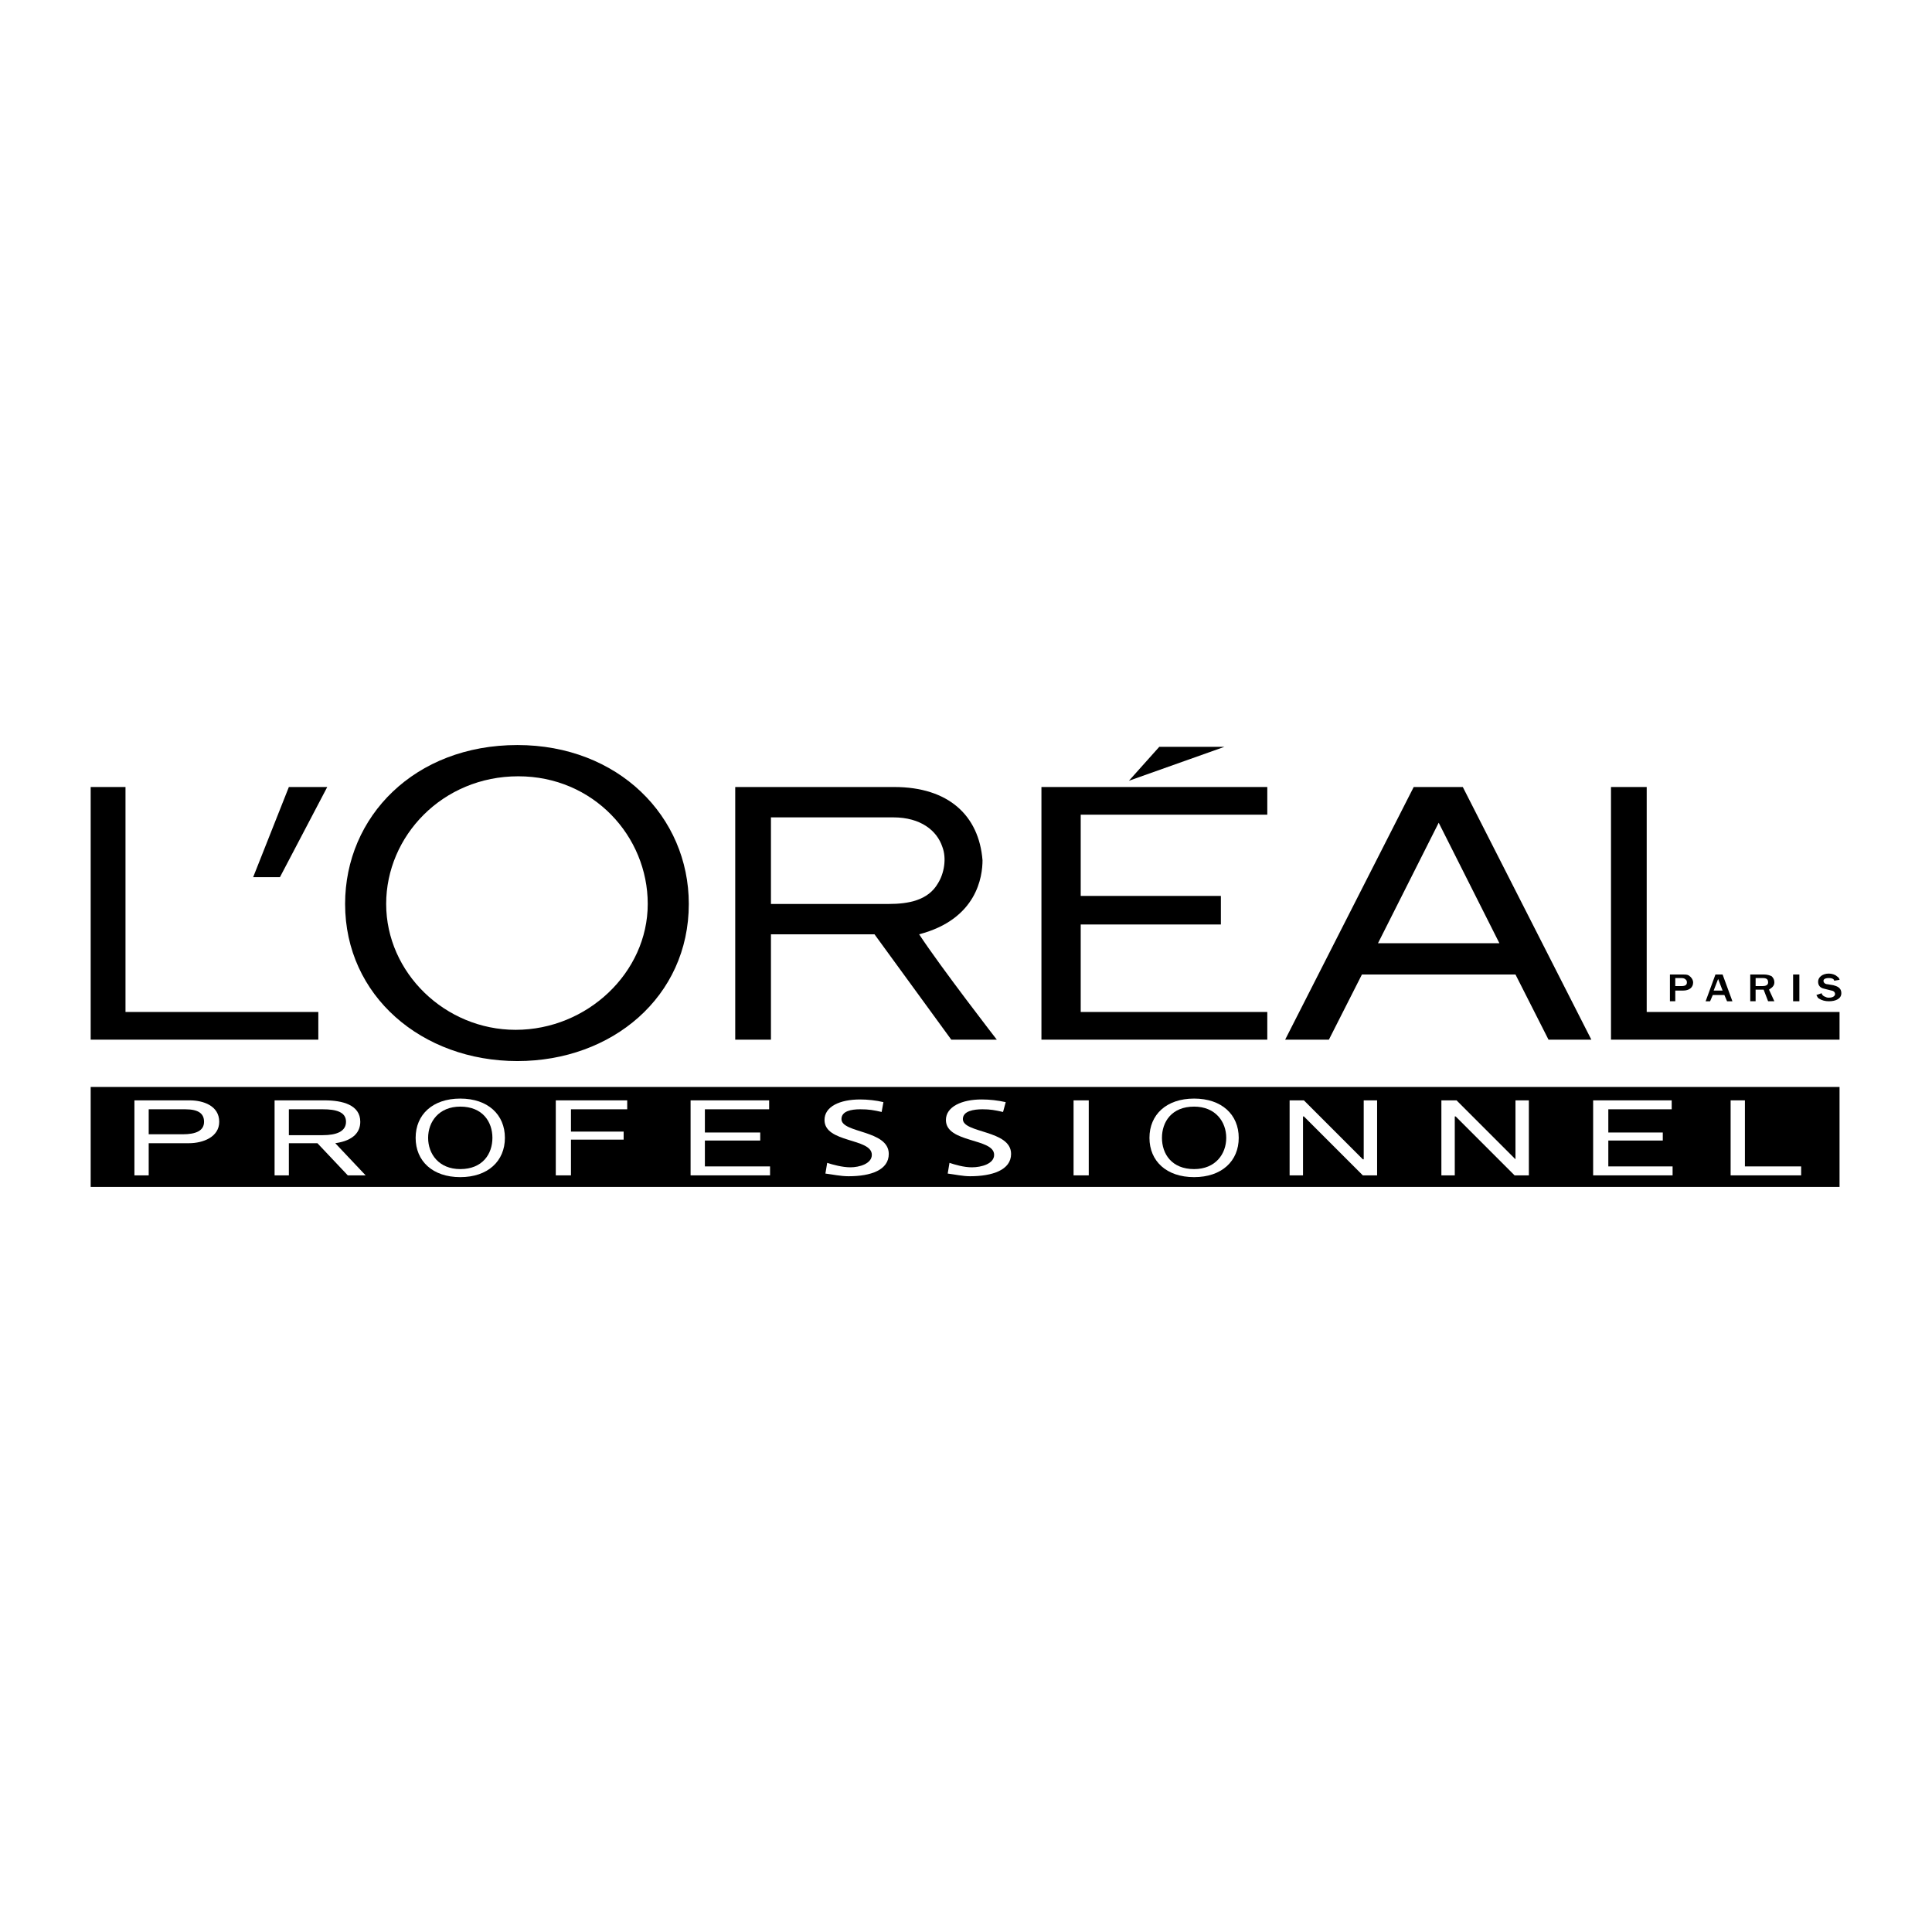
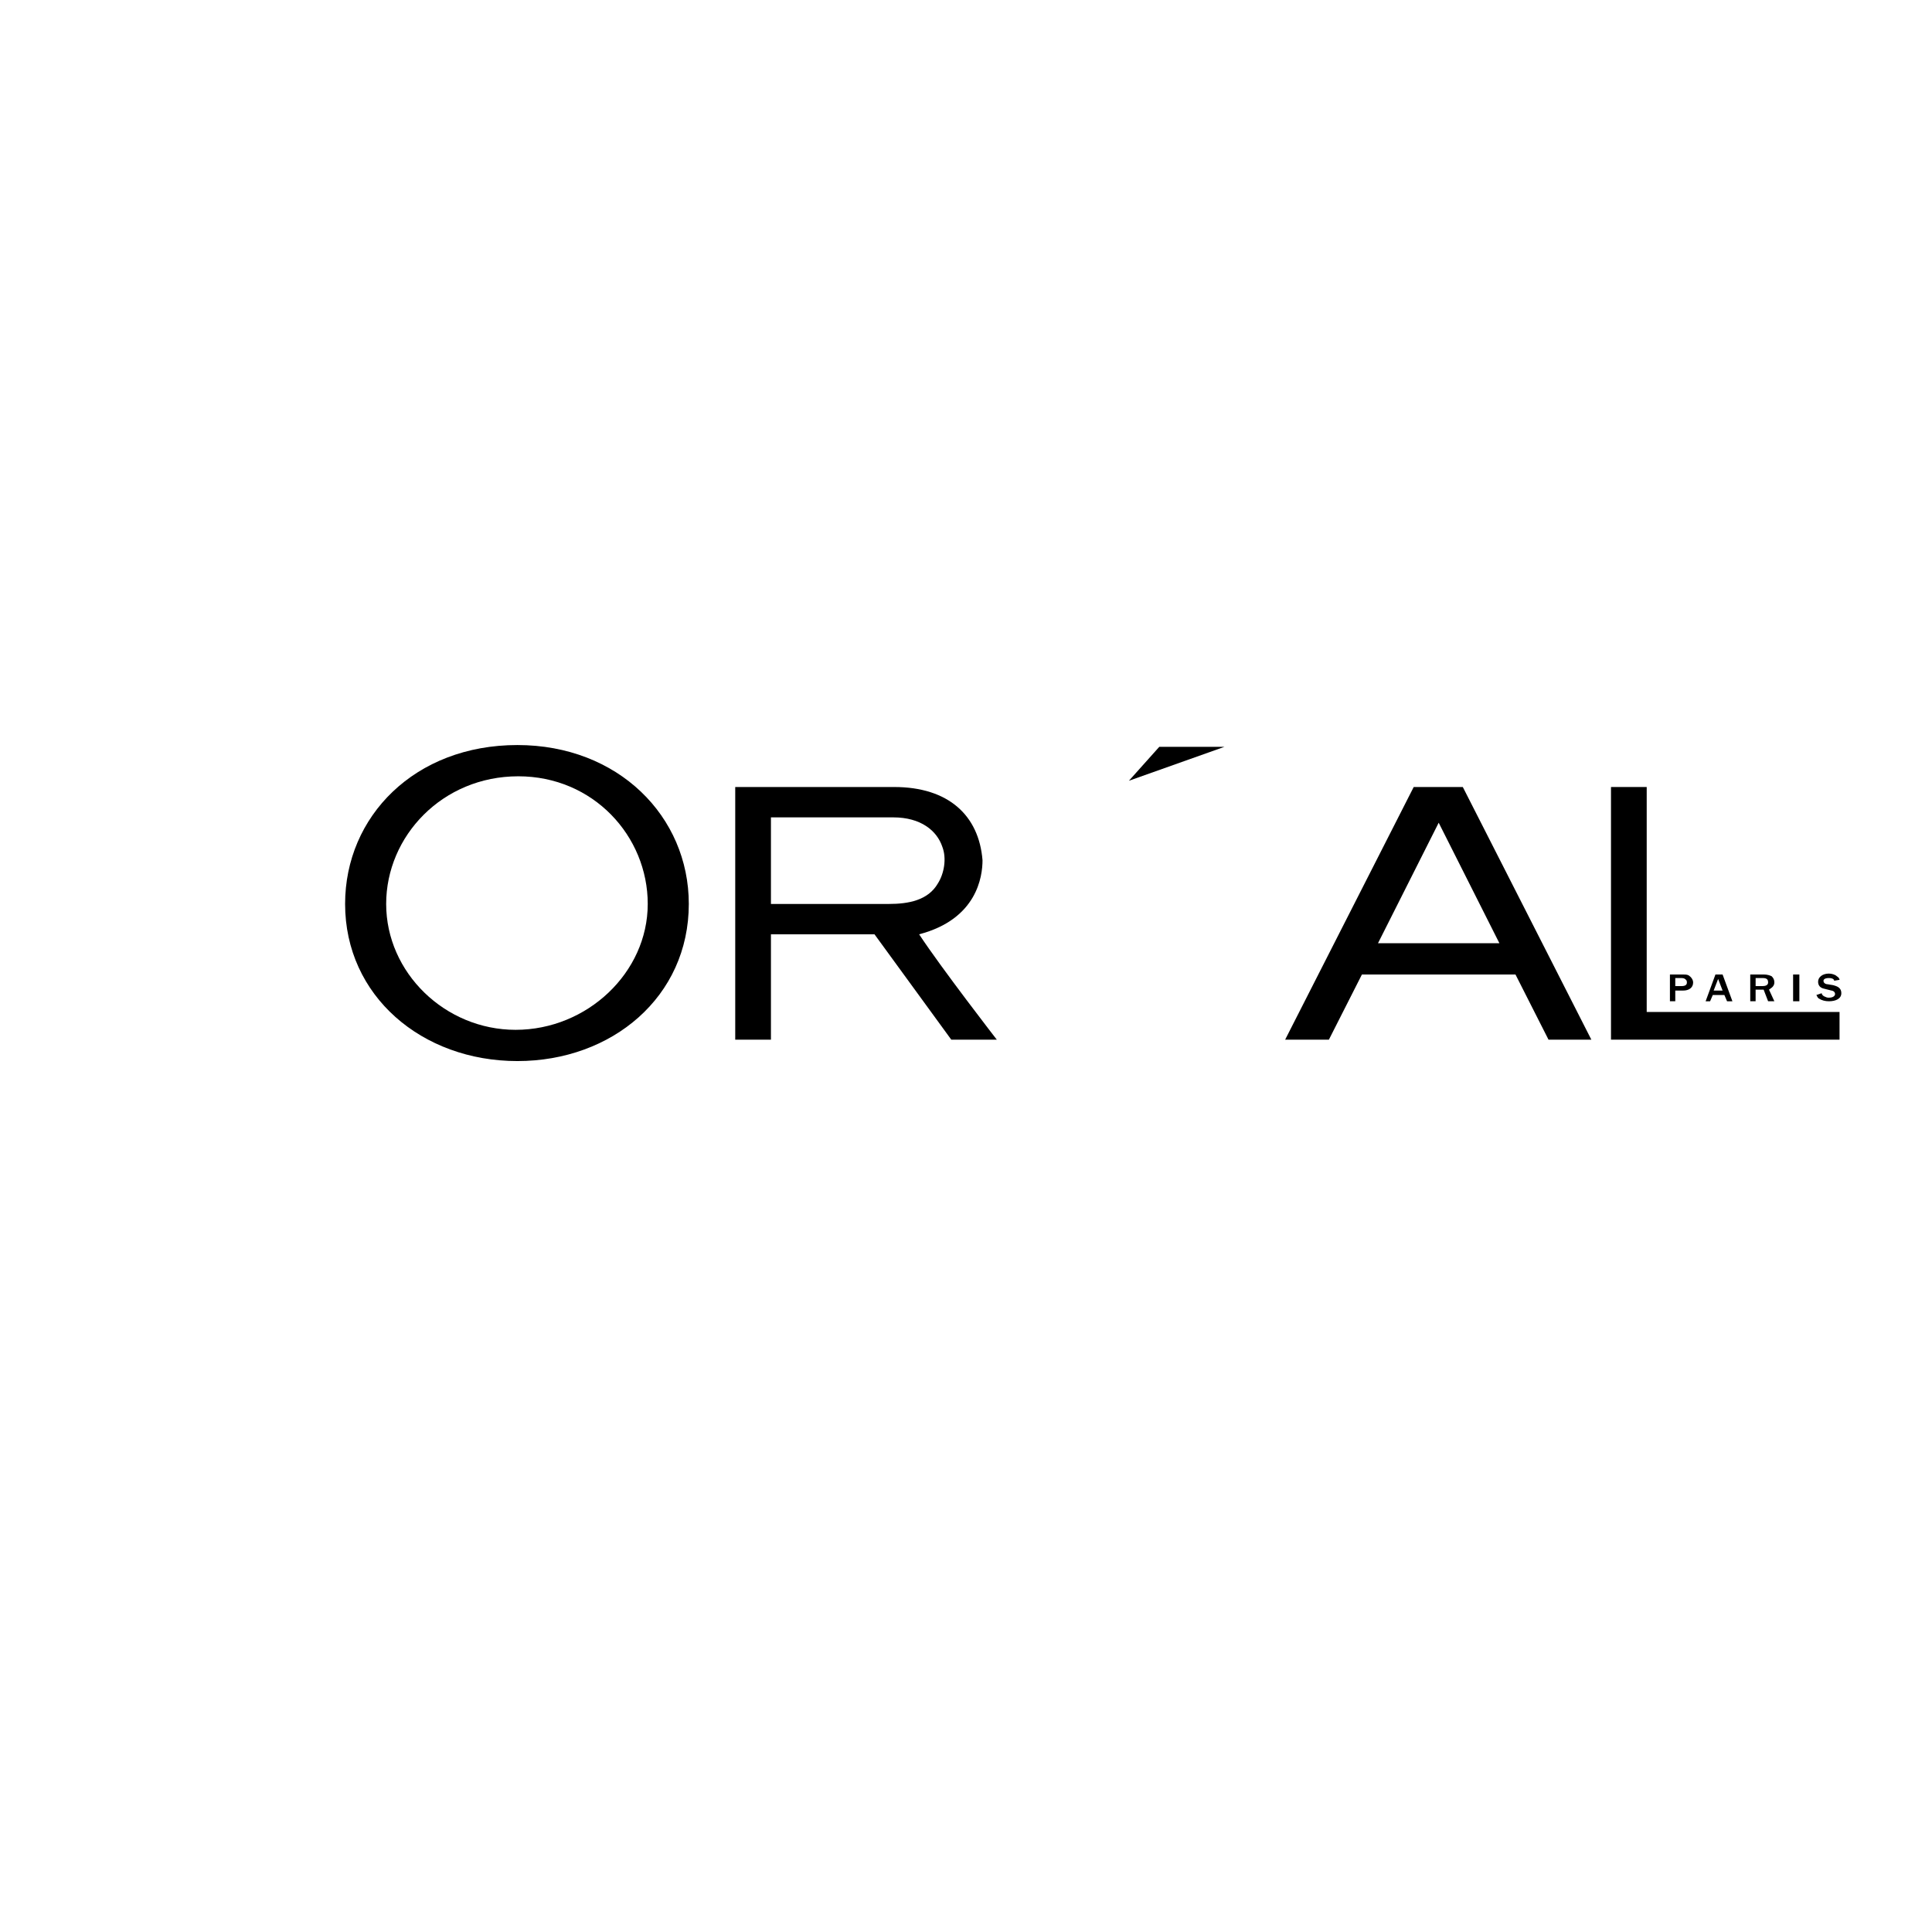
<svg xmlns="http://www.w3.org/2000/svg" version="1.0" id="Layer_1" x="0px" y="0px" width="192.756px" height="192.756px" viewBox="0 0 192.756 192.756" enable-background="new 0 0 192.756 192.756" xml:space="preserve">
  <g>
    <polygon fill-rule="evenodd" clip-rule="evenodd" fill="#FFFFFF" points="0,0 192.756,0 192.756,192.756 0,192.756 0,0  " />
-     <polygon fill-rule="evenodd" clip-rule="evenodd" points="183.531,118.422 183.531,108.447 9.047,108.447 9.047,118.422    183.531,118.422  " />
    <path fill-rule="evenodd" clip-rule="evenodd" fill="#FFFFFF" d="M13.411,109.783h5.522c1.336,0,2.939,0.533,2.939,2.137   c0,1.514-1.603,2.139-3.028,2.139h-4.008v3.207h-1.425V109.783L13.411,109.783z M14.836,113.168h3.384   c1.336,0,2.138-0.357,2.138-1.248c0-0.801-0.534-1.246-1.871-1.246h-3.651V113.168L14.836,113.168z" />
    <path fill-rule="evenodd" clip-rule="evenodd" fill="#FFFFFF" d="M27.395,109.783h4.987c1.782,0,3.563,0.445,3.563,2.137   c0,0.98-0.623,1.871-2.494,2.139l3.028,3.207h-1.781l-3.028-3.207h-2.85v3.207h-1.425V109.783L27.395,109.783z M28.82,113.256   h3.385c1.336,0,2.316-0.355,2.316-1.336c0-0.979-0.98-1.246-2.316-1.246H28.82V113.256L28.82,113.256z" />
    <path fill-rule="evenodd" clip-rule="evenodd" fill="#FFFFFF" d="M45.921,109.605c2.761,0,4.453,1.602,4.453,3.918   s-1.692,3.92-4.453,3.92c-2.761,0-4.453-1.604-4.453-3.92S43.16,109.605,45.921,109.605L45.921,109.605z M45.921,116.641   c2.227,0,3.207-1.514,3.207-3.117s-0.98-3.117-3.207-3.117c-2.138,0-3.207,1.514-3.207,3.117S43.783,116.641,45.921,116.641   L45.921,116.641z" />
    <polygon fill-rule="evenodd" clip-rule="evenodd" fill="#FFFFFF" points="55.451,109.783 62.577,109.783 62.577,110.674    56.965,110.674 56.965,112.9 62.221,112.9 62.221,113.701 56.965,113.701 56.965,117.266 55.451,117.266 55.451,109.783  " />
-     <polygon fill-rule="evenodd" clip-rule="evenodd" fill="#FFFFFF" points="68.9,109.783 76.738,109.783 76.738,110.674    70.326,110.674 70.326,112.99 75.848,112.99 75.848,113.791 70.326,113.791 70.326,116.373 76.828,116.373 76.828,117.266    68.9,117.266 68.9,109.783  " />
    <path fill-rule="evenodd" clip-rule="evenodd" fill="#FFFFFF" d="M87.961,110.941c-0.801-0.18-1.247-0.268-2.137-0.268   c-0.891,0-1.871,0.178-1.871,0.979c0,1.426,4.72,1.07,4.72,3.475c0,1.604-1.781,2.227-4.008,2.227   c-0.801,0-1.603-0.178-2.315-0.268l0.178-1.068c0.535,0.178,1.514,0.445,2.316,0.445c0.891,0,2.138-0.357,2.138-1.246   c0-1.693-4.721-1.158-4.721-3.475c0-1.336,1.514-2.049,3.563-2.049c0.712,0,1.603,0.09,2.315,0.268L87.961,110.941L87.961,110.941z   " />
    <path fill-rule="evenodd" clip-rule="evenodd" fill="#FFFFFF" d="M100.074,110.941c-0.802-0.18-1.247-0.268-2.049-0.268   c-0.89,0-1.959,0.178-1.959,0.979c0,1.426,4.81,1.07,4.81,3.475c0,1.604-1.87,2.227-4.097,2.227c-0.712,0-1.514-0.178-2.227-0.268   l0.178-1.068c0.534,0.178,1.425,0.445,2.227,0.445c0.979,0,2.227-0.357,2.227-1.246c0-1.693-4.81-1.158-4.81-3.475   c0-1.336,1.603-2.049,3.562-2.049c0.802,0,1.604,0.09,2.405,0.268L100.074,110.941L100.074,110.941z" />
    <polygon fill-rule="evenodd" clip-rule="evenodd" fill="#FFFFFF" points="107.11,109.783 108.625,109.783 108.625,117.266    107.11,117.266 107.11,109.783  " />
    <path fill-rule="evenodd" clip-rule="evenodd" fill="#FFFFFF" d="M119.135,109.605c2.762,0,4.453,1.602,4.453,3.918   s-1.691,3.92-4.453,3.92c-2.761,0-4.453-1.604-4.453-3.92S116.374,109.605,119.135,109.605L119.135,109.605z M119.135,116.641   c2.138,0,3.207-1.514,3.207-3.117s-1.069-3.117-3.207-3.117c-2.227,0-3.206,1.514-3.206,3.117S116.908,116.641,119.135,116.641   L119.135,116.641z" />
    <polygon fill-rule="evenodd" clip-rule="evenodd" fill="#FFFFFF" points="128.665,109.783 130.09,109.783 135.969,115.662    136.058,115.662 136.058,109.783 137.394,109.783 137.394,117.266 135.969,117.266 130.09,111.387 130.002,111.387    130.002,117.266 128.665,117.266 128.665,109.783  " />
    <polygon fill-rule="evenodd" clip-rule="evenodd" fill="#FFFFFF" points="143.807,109.783 145.32,109.783 151.199,115.662    151.199,115.662 151.199,109.783 152.535,109.783 152.535,117.266 151.11,117.266 145.232,111.387 145.143,111.387    145.143,117.266 143.807,117.266 143.807,109.783  " />
    <polygon fill-rule="evenodd" clip-rule="evenodd" fill="#FFFFFF" points="158.948,109.783 166.786,109.783 166.786,110.674    160.462,110.674 160.462,112.99 165.896,112.99 165.896,113.791 160.462,113.791 160.462,116.373 166.875,116.373 166.875,117.266    158.948,117.266 158.948,109.783  " />
    <polygon fill-rule="evenodd" clip-rule="evenodd" fill="#FFFFFF" points="172.665,109.783 174.09,109.783 174.09,116.373    179.701,116.373 179.701,117.266 172.665,117.266 172.665,109.783  " />
    <path fill-rule="evenodd" clip-rule="evenodd" d="M167.143,97.58h0.623c0.268,0,0.356,0.09,0.445,0.178   c0.09,0.09,0.09,0.18,0.09,0.268c0,0.178-0.09,0.357-0.535,0.357h-0.623V97.58L167.143,97.58z M167.143,99.896v-1.068h0.802   c0.534,0,0.979-0.268,0.979-0.803c0-0.268-0.178-0.533-0.445-0.713c-0.178-0.088-0.356-0.088-0.623-0.088h-1.247v2.672H167.143   L167.143,99.896z" />
    <path fill-rule="evenodd" clip-rule="evenodd" d="M170.973,98.828l0.445-1.158l0.445,1.158H170.973L170.973,98.828z    M171.863,97.225h-0.713l-0.979,2.672h0.445l0.268-0.623h1.157l0.268,0.623h0.534L171.863,97.225L171.863,97.225z" />
    <path fill-rule="evenodd" clip-rule="evenodd" d="M175.159,97.58h0.712c0.445,0,0.534,0.178,0.534,0.445s-0.267,0.357-0.534,0.357   h-0.712V97.58L175.159,97.58z M177.029,99.896l-0.535-1.158c0.09-0.09,0.535-0.268,0.535-0.713c0-0.268-0.09-0.445-0.268-0.623   c-0.178-0.09-0.445-0.178-0.802-0.178h-1.336v2.672h0.535v-1.158h0.801l0.445,1.158H177.029L177.029,99.896z" />
    <polygon fill-rule="evenodd" clip-rule="evenodd" points="178.899,97.225 179.523,97.225 179.523,99.896 178.899,99.896    178.899,97.225  " />
    <path fill-rule="evenodd" clip-rule="evenodd" d="M181.75,99.094c0,0.09,0.089,0.268,0.355,0.357   c0.179,0.088,0.268,0.088,0.356,0.088c0.534,0,0.624-0.266,0.624-0.355c0-0.268-0.268-0.355-0.356-0.355l-0.713-0.18   c-0.445-0.088-0.623-0.355-0.623-0.711c0-0.445,0.445-0.803,1.068-0.803c0.268,0,0.624,0.09,0.802,0.268   c0.178,0.09,0.268,0.268,0.268,0.355l-0.535,0.09c0-0.09-0.089-0.268-0.534-0.268s-0.534,0.178-0.534,0.268   c0,0.268,0.268,0.355,0.445,0.355l0.534,0.09c0.268,0.09,0.802,0.178,0.802,0.801c0,0.535-0.534,0.803-1.247,0.803   c-0.356,0-0.712-0.09-0.979-0.268c-0.178-0.09-0.178-0.268-0.268-0.355L181.75,99.094L181.75,99.094z" />
-     <polygon fill-rule="evenodd" clip-rule="evenodd" points="103.904,103.727 126.438,103.727 126.438,100.965 107.823,100.965    107.823,92.236 121.807,92.236 121.807,89.386 107.823,89.386 107.823,81.281 126.438,81.281 126.438,78.52 103.904,78.52    103.904,103.727  " />
    <polygon fill-rule="evenodd" clip-rule="evenodd" points="115.661,74.512 112.633,77.896 122.163,74.512 115.661,74.512  " />
    <polygon fill-rule="evenodd" clip-rule="evenodd" points="164.292,100.965 164.292,78.52 160.729,78.52 160.729,103.727    183.531,103.727 183.531,100.965 164.292,100.965  " />
    <path fill-rule="evenodd" clip-rule="evenodd" d="M141.046,78.52l-12.826,25.207h4.364l3.296-6.502h15.319l3.296,6.502h4.274   L145.944,78.52H141.046L141.046,78.52z M137.482,94.107l6.057-12.024l6.057,12.024H137.482L137.482,94.107z" />
    <path fill-rule="evenodd" clip-rule="evenodd" d="M91.702,93.216c5.79-1.514,6.324-5.789,6.324-7.392   c-0.356-4.454-3.384-7.304-8.817-7.304H73.354v25.207h3.563V93.216h10.332l7.66,10.511h4.542   C99.451,103.727,93.929,96.601,91.702,93.216L91.702,93.216z M88.673,90.188H76.917v-8.639h12.202c2.761,0,4.364,1.336,4.898,2.939   c0.446,1.158,0.178,2.672-0.445,3.652C92.593,89.832,90.633,90.188,88.673,90.188L88.673,90.188z" />
    <path fill-rule="evenodd" clip-rule="evenodd" d="M51.621,74.333c-10.243,0-17.19,7.125-17.19,15.854   c0,9.174,7.66,15.676,17.19,15.676c9.442,0,17.101-6.412,17.101-15.676C68.722,81.459,61.686,74.333,51.621,74.333L51.621,74.333z    M51.443,102.746c-7.037,0-12.915-5.7-12.915-12.559c0-6.77,5.611-12.736,13.182-12.736c7.481,0,12.915,5.967,12.915,12.736   C64.625,97.046,58.569,102.746,51.443,102.746L51.443,102.746z" />
-     <polygon fill-rule="evenodd" clip-rule="evenodd" points="25.257,87.516 27.929,87.516 32.65,78.52 28.82,78.52 25.257,87.516  " />
-     <polygon fill-rule="evenodd" clip-rule="evenodd" points="12.521,100.965 12.521,78.52 9.047,78.52 9.047,103.727 31.759,103.727    31.759,100.965 12.521,100.965  " />
  </g>
</svg>